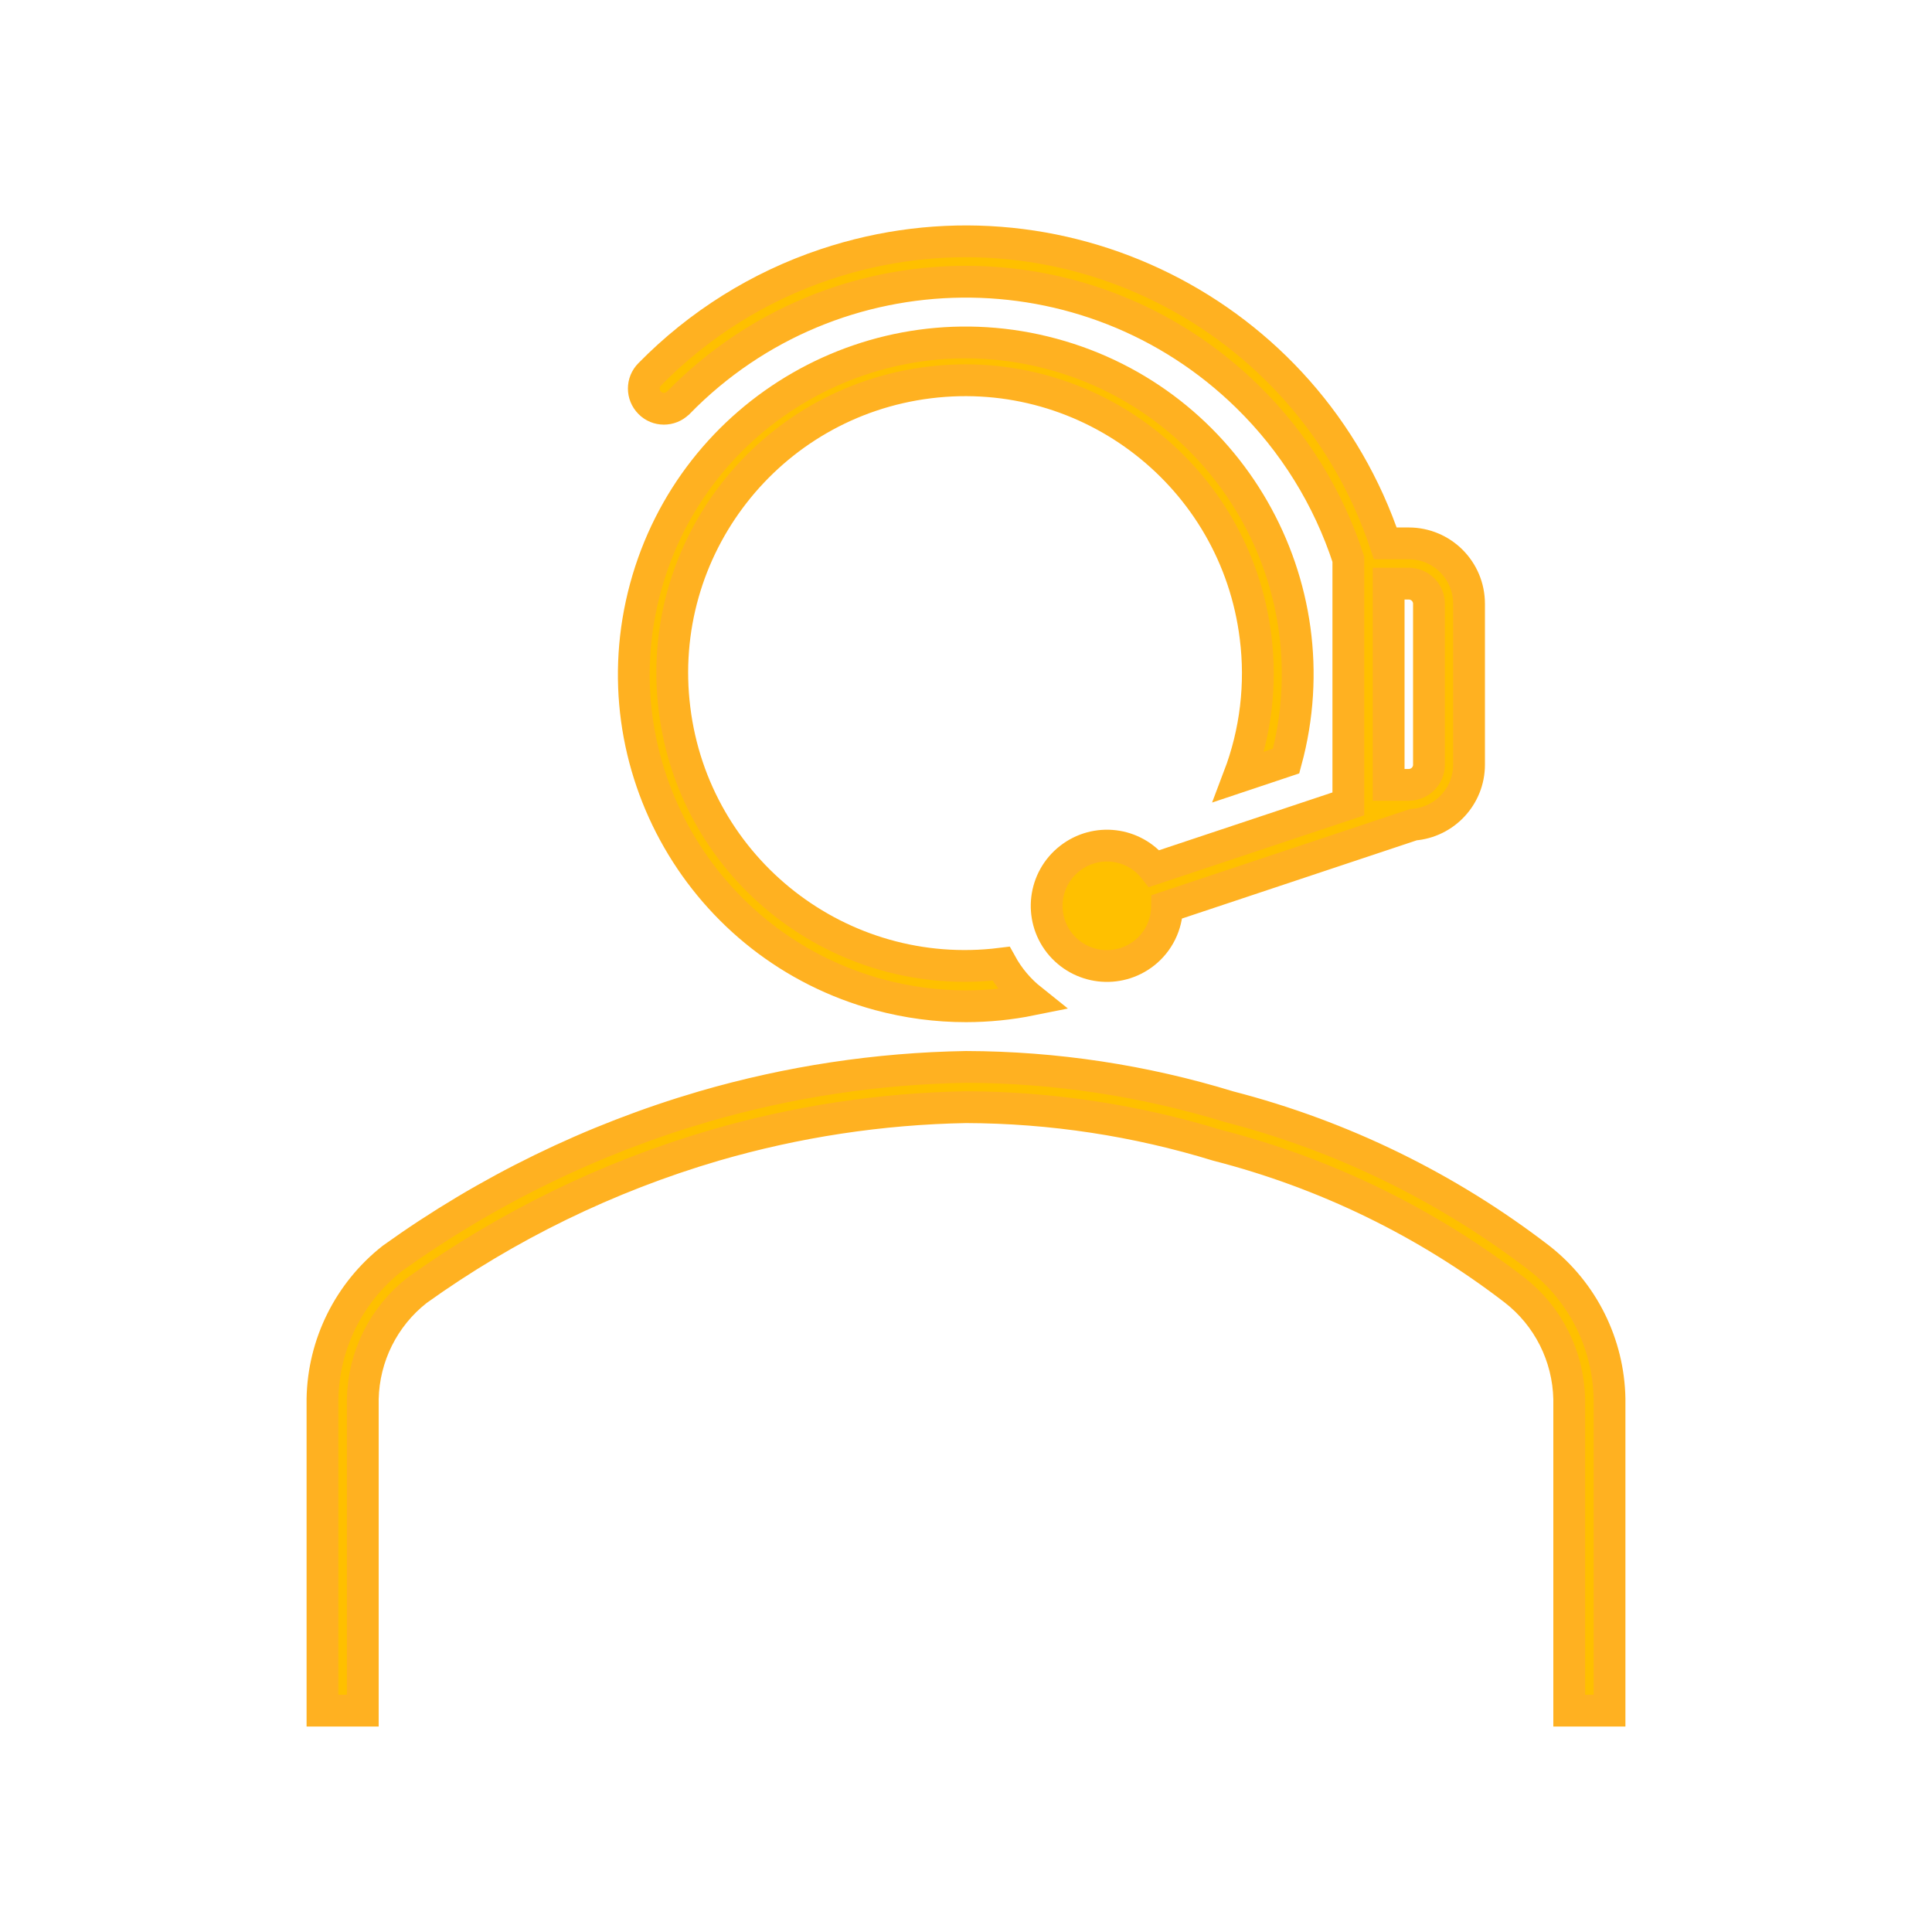
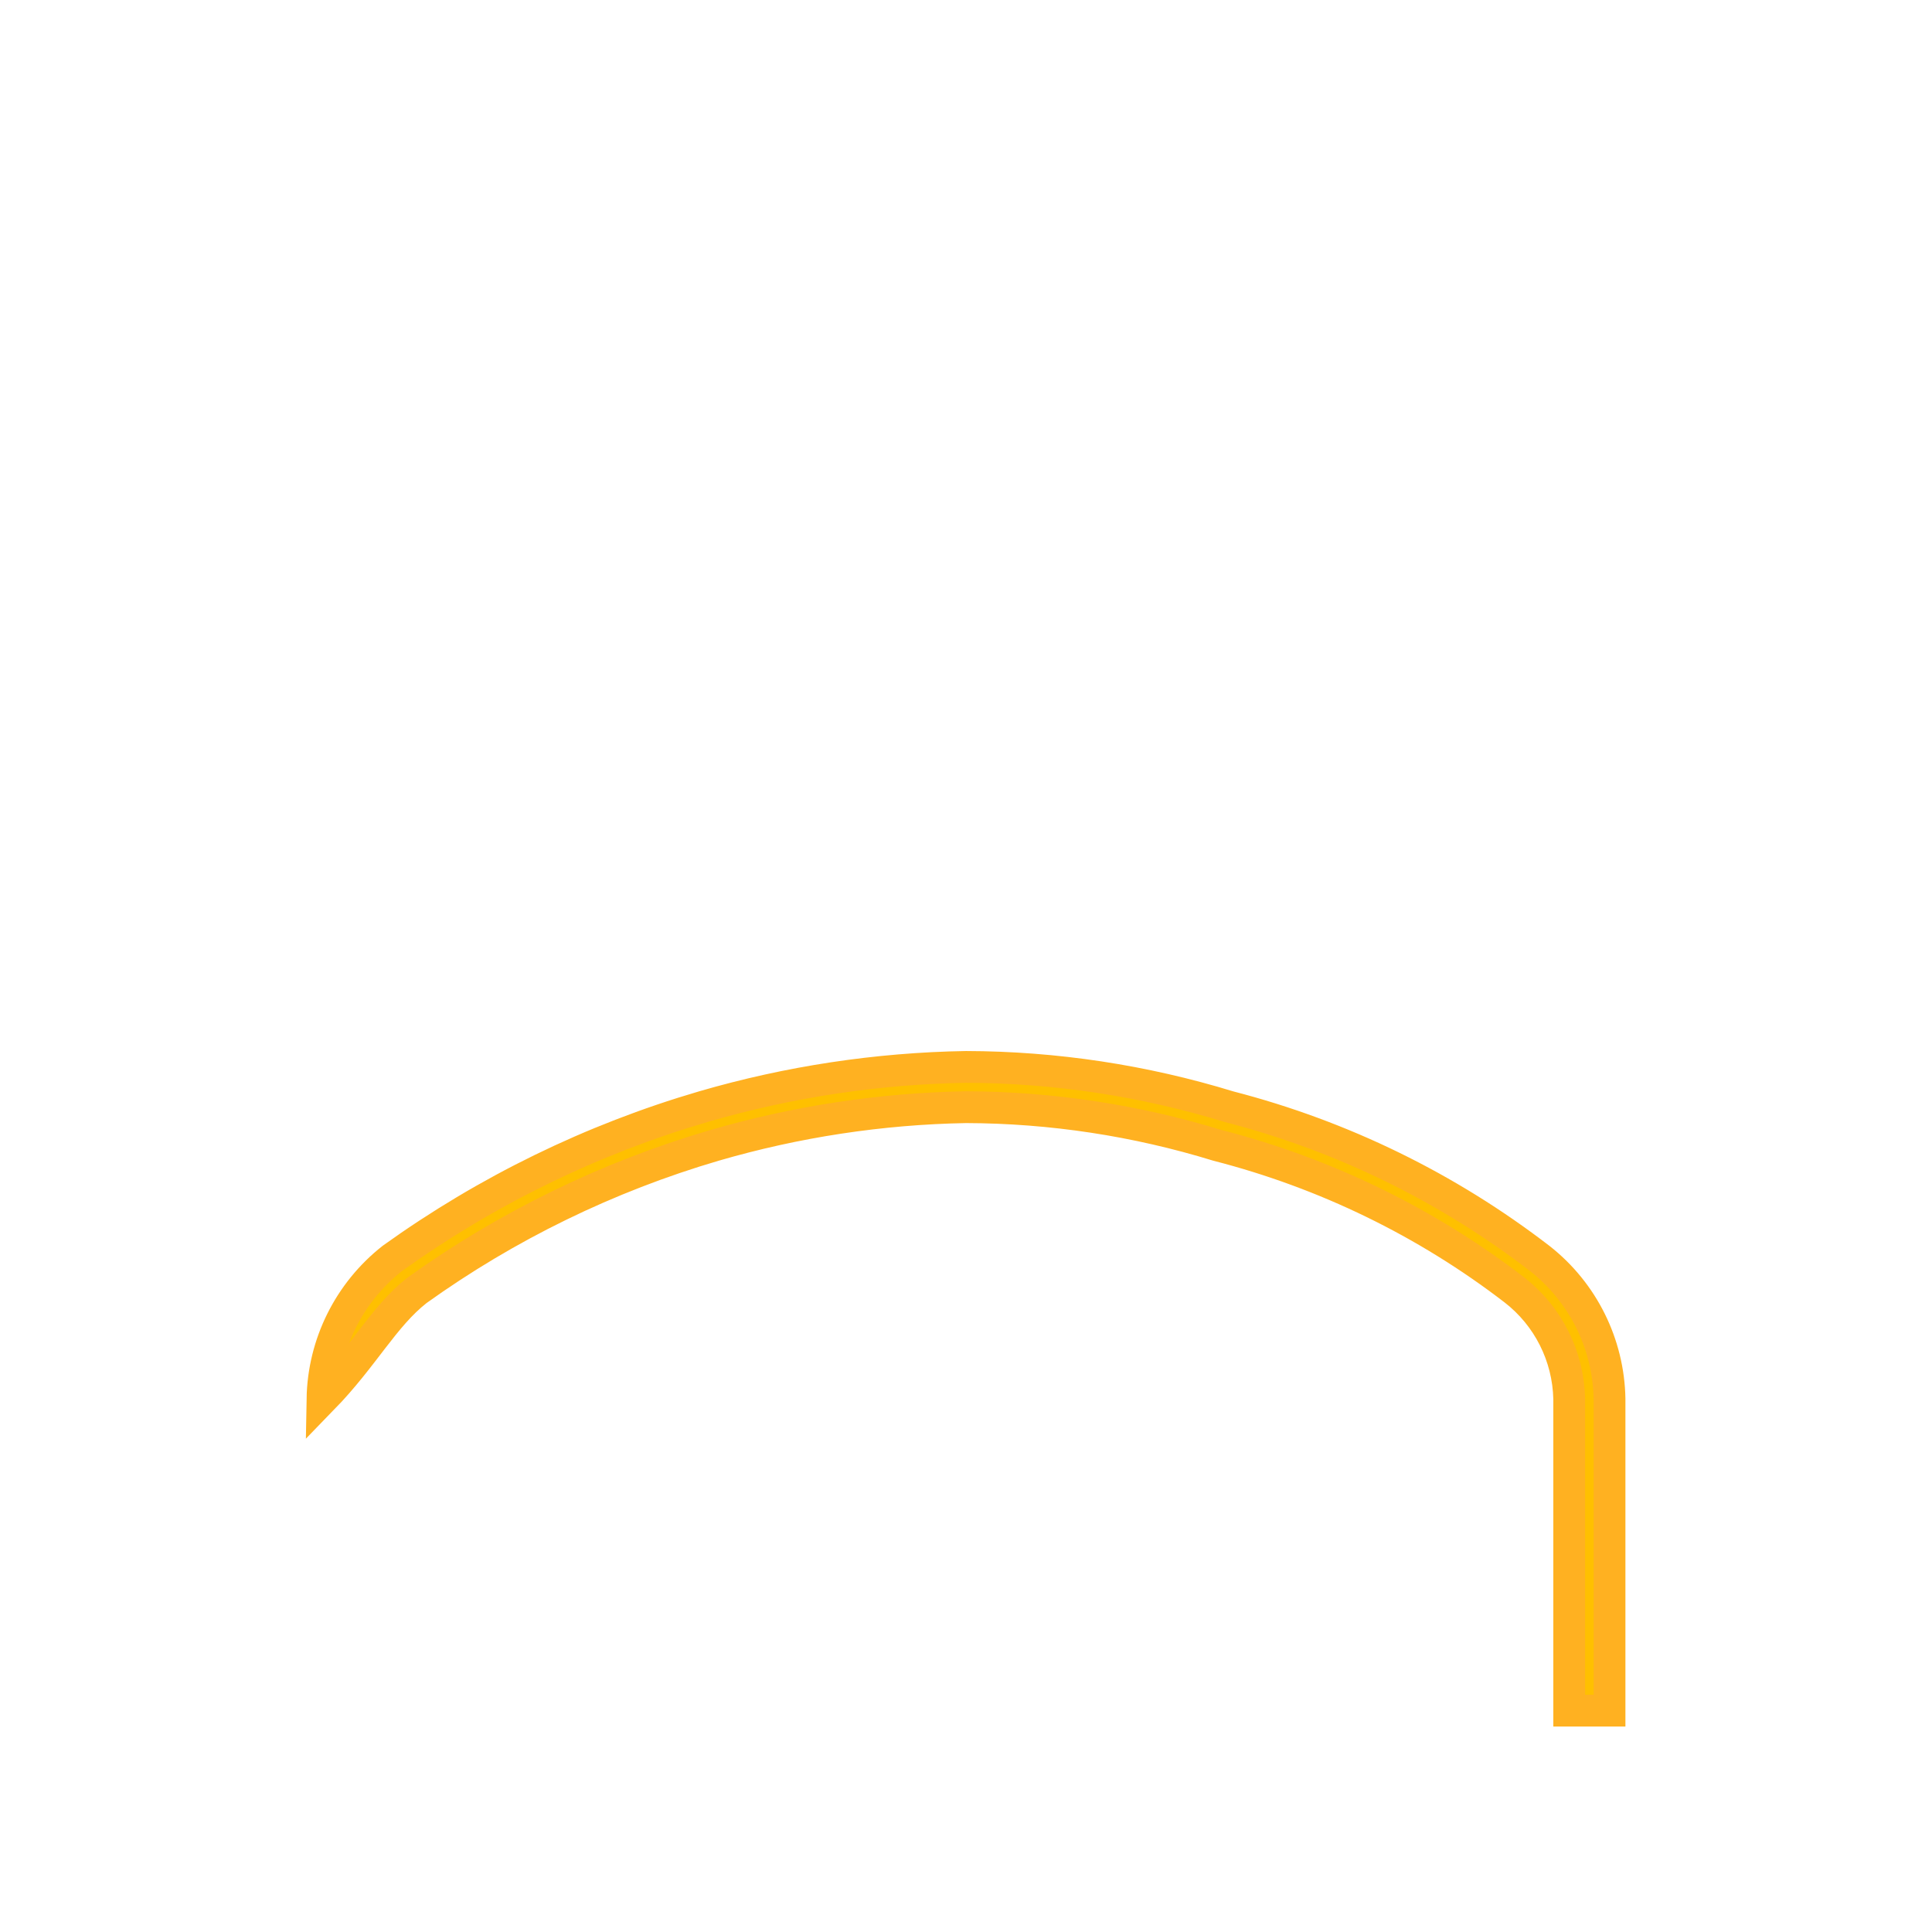
<svg xmlns="http://www.w3.org/2000/svg" width="81" height="81" xml:space="preserve" overflow="hidden">
  <g transform="translate(-1083 -514)">
-     <path d="M1123.5 556.188C1124.42 556.187 1125.34 556.095 1126.24 555.913 1125.72 555.498 1125.29 554.985 1124.97 554.403 1118.24 555.238 1112.11 550.46 1111.28 543.731 1110.44 537.003 1115.22 530.871 1121.95 530.037 1128.68 529.202 1134.81 533.98 1135.64 540.708 1135.89 542.69 1135.65 544.701 1134.94 546.569L1136.92 545.907C1138.93 538.49 1134.54 530.85 1127.12 528.843 1119.71 526.837 1112.07 531.223 1110.06 538.641 1108.05 546.058 1112.44 553.698 1119.86 555.705 1121.05 556.026 1122.27 556.188 1123.5 556.188Z" stroke="#FFB121" stroke-width="1.333" fill="#FFC000" />
-     <path d="M1147.56 566.766C1143.69 563.786 1139.26 561.621 1134.53 560.4 1130.95 559.303 1127.24 558.741 1123.5 558.731 1119.77 558.794 1116.07 559.354 1112.49 560.397 1107.81 561.768 1103.41 563.919 1099.45 566.759 1097.64 568.181 1096.56 570.344 1096.52 572.647L1096.52 585.719 1098.21 585.719 1098.21 572.647C1098.25 570.869 1099.08 569.2 1100.48 568.1 1104.26 565.389 1108.48 563.335 1112.94 562.025 1116.38 561.023 1119.93 560.483 1123.5 560.419 1127.08 560.43 1130.63 560.971 1134.05 562.022 1138.56 563.18 1142.8 565.241 1146.49 568.079 1147.91 569.18 1148.75 570.858 1148.79 572.649L1148.79 585.719 1150.48 585.719 1150.48 572.647C1150.44 570.348 1149.37 568.188 1147.56 566.766Z" stroke="#FFB121" stroke-width="1.333" fill="#FFC000" />
-     <path d="M1111.45 530.875C1117.96 524.22 1128.64 524.11 1135.3 530.629 1137.24 532.528 1138.69 534.866 1139.53 537.446L1139.53 547.704 1131.39 550.417C1130.53 549.321 1128.95 549.131 1127.85 549.992 1126.75 550.854 1126.56 552.44 1127.42 553.536 1128.29 554.632 1129.87 554.822 1130.97 553.961 1131.57 553.491 1131.92 552.776 1131.93 552.016L1142.26 548.574C1143.57 548.473 1144.59 547.38 1144.59 546.062L1144.59 539.312C1144.59 537.914 1143.46 536.781 1142.06 536.781L1141.08 536.781C1137.83 527.069 1127.32 521.831 1117.61 525.082 1114.82 526.014 1112.3 527.595 1110.24 529.694 1109.91 530.022 1109.91 530.556 1110.24 530.887 1110.56 531.218 1111.1 531.22 1111.43 530.892 1111.44 530.887 1111.44 530.881 1111.45 530.875ZM1142.91 539.312 1142.91 546.062C1142.91 546.529 1142.53 546.906 1142.06 546.906L1141.22 546.906 1141.22 538.469 1142.06 538.469C1142.53 538.469 1142.91 538.846 1142.91 539.312Z" stroke="#FFB121" stroke-width="1.333" fill="#FFC000" />
+     <path d="M1147.56 566.766C1143.69 563.786 1139.26 561.621 1134.53 560.4 1130.95 559.303 1127.24 558.741 1123.5 558.731 1119.77 558.794 1116.07 559.354 1112.49 560.397 1107.81 561.768 1103.41 563.919 1099.45 566.759 1097.64 568.181 1096.56 570.344 1096.52 572.647C1098.25 570.869 1099.08 569.2 1100.48 568.1 1104.26 565.389 1108.48 563.335 1112.94 562.025 1116.38 561.023 1119.93 560.483 1123.5 560.419 1127.08 560.43 1130.63 560.971 1134.05 562.022 1138.56 563.18 1142.8 565.241 1146.49 568.079 1147.91 569.18 1148.75 570.858 1148.79 572.649L1148.79 585.719 1150.48 585.719 1150.48 572.647C1150.44 570.348 1149.37 568.188 1147.56 566.766Z" stroke="#FFB121" stroke-width="1.333" fill="#FFC000" />
  </g>
</svg>